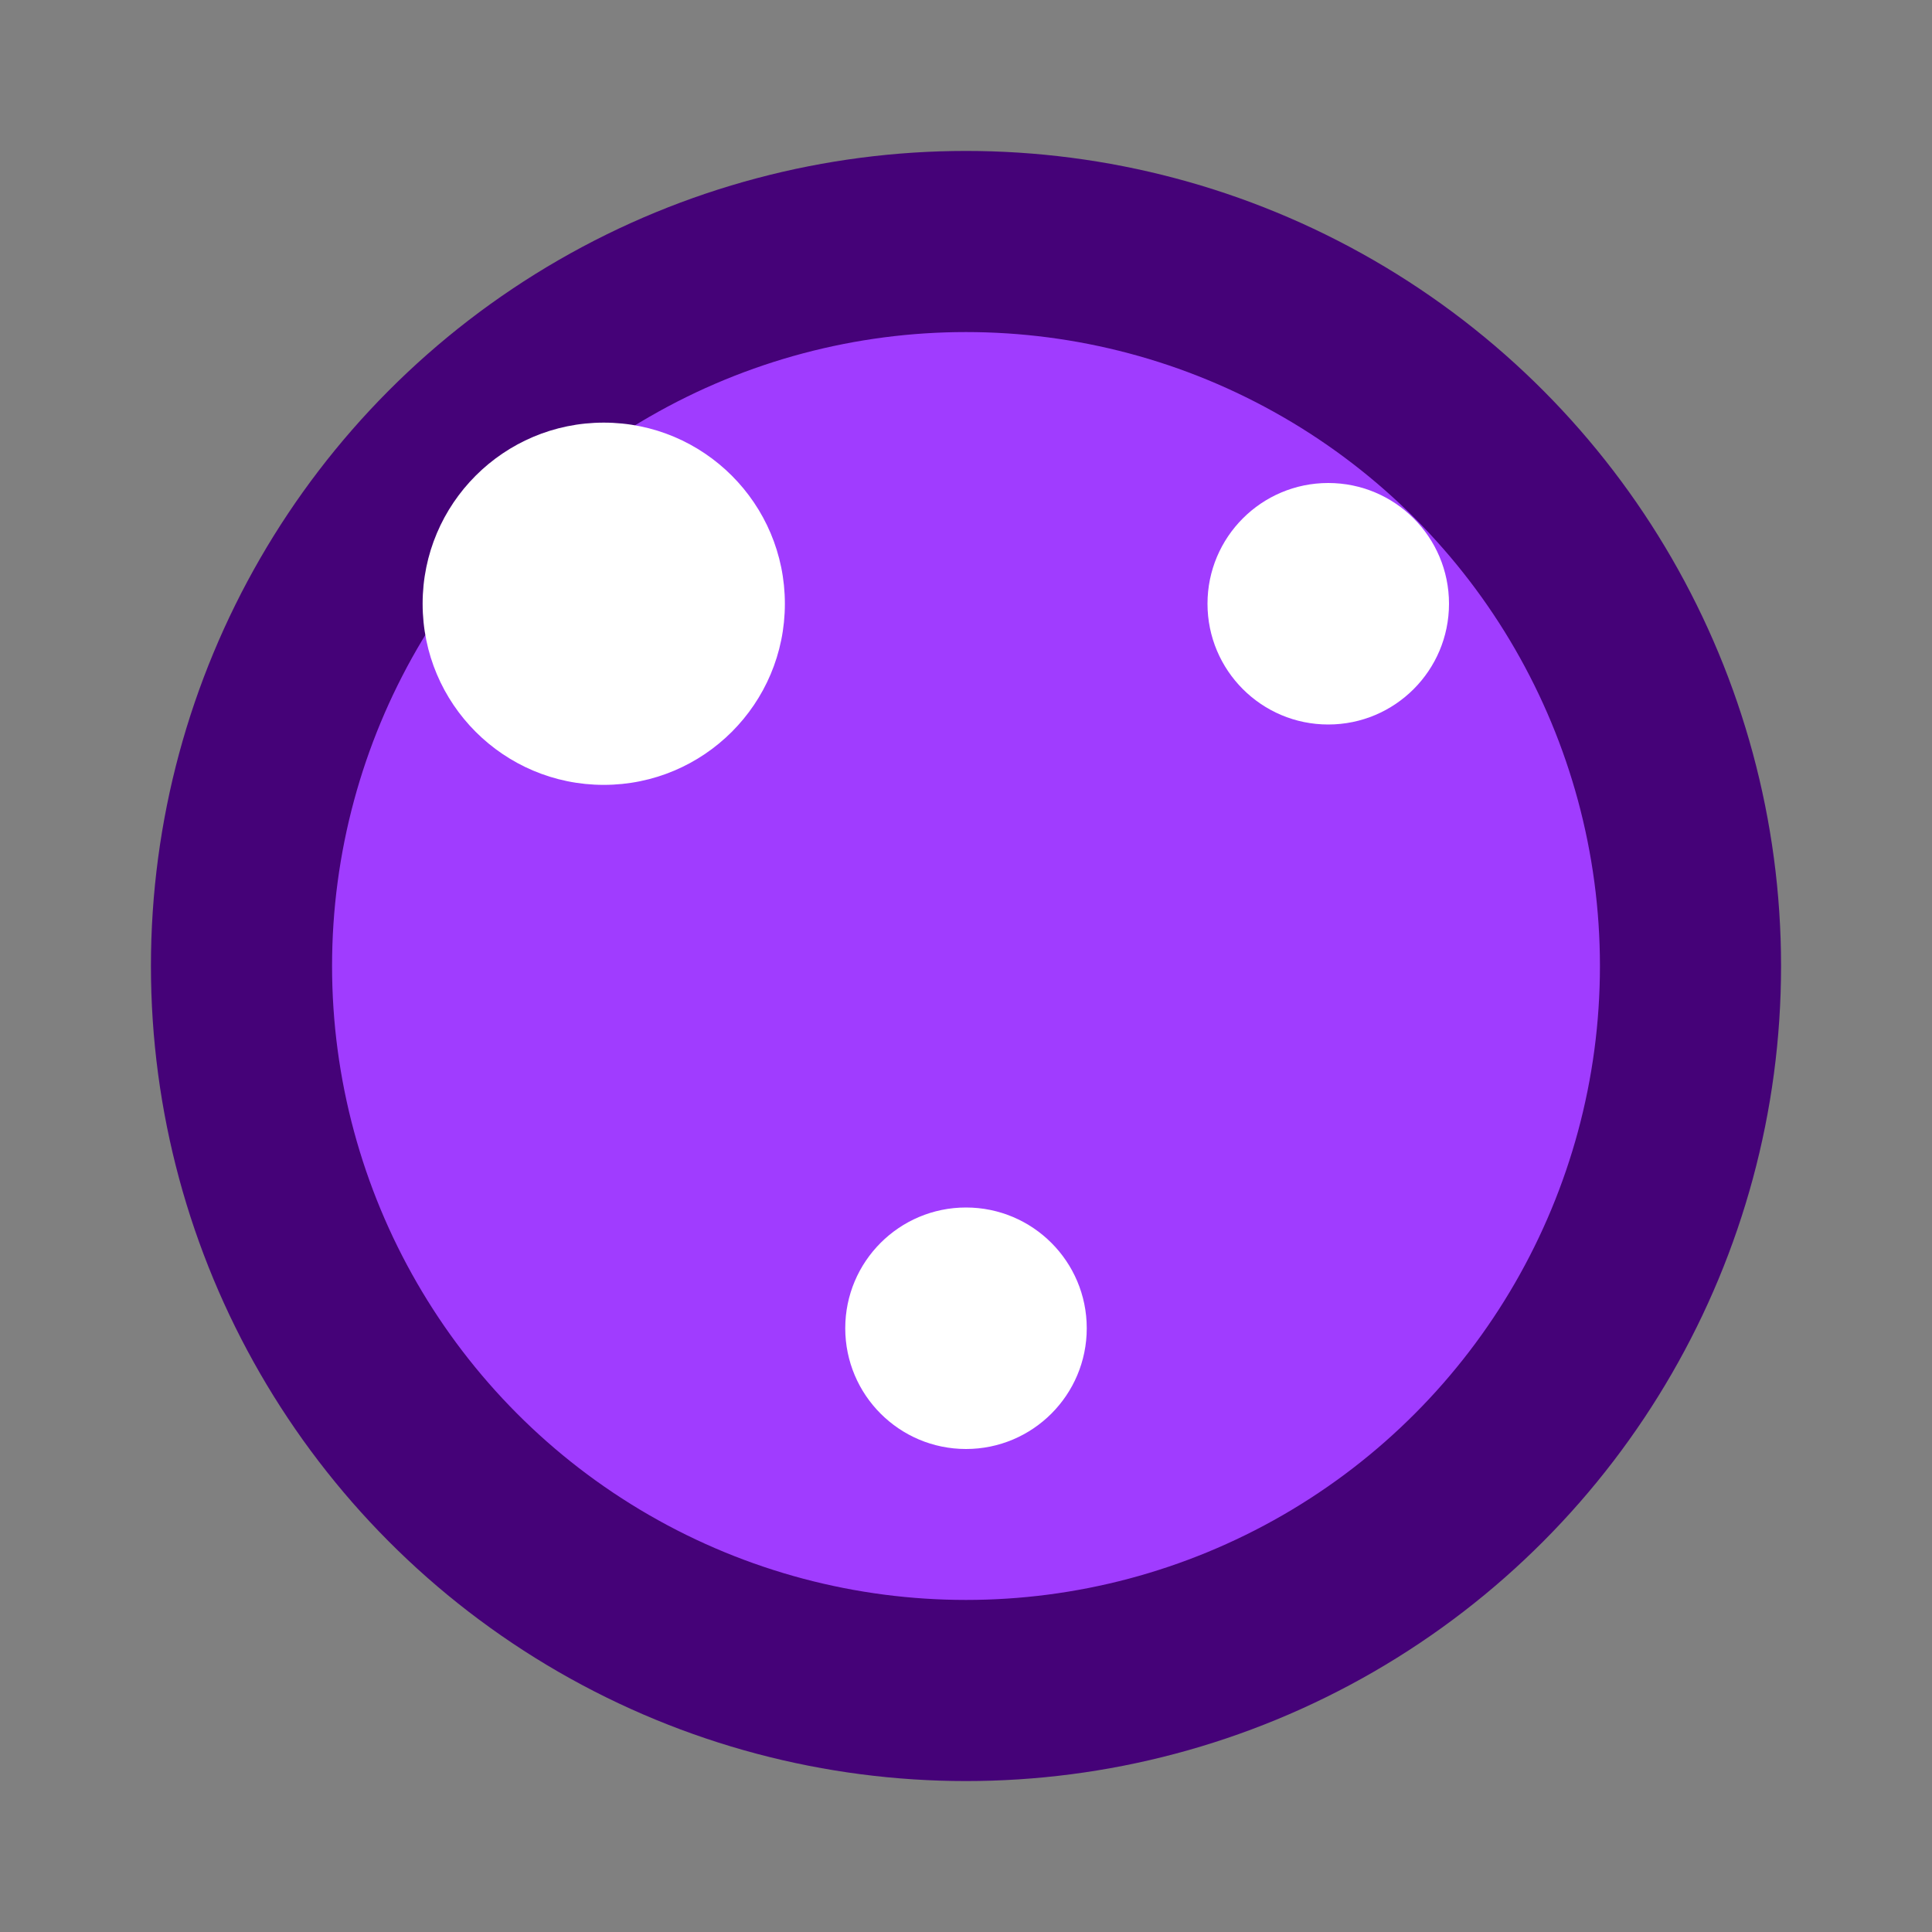
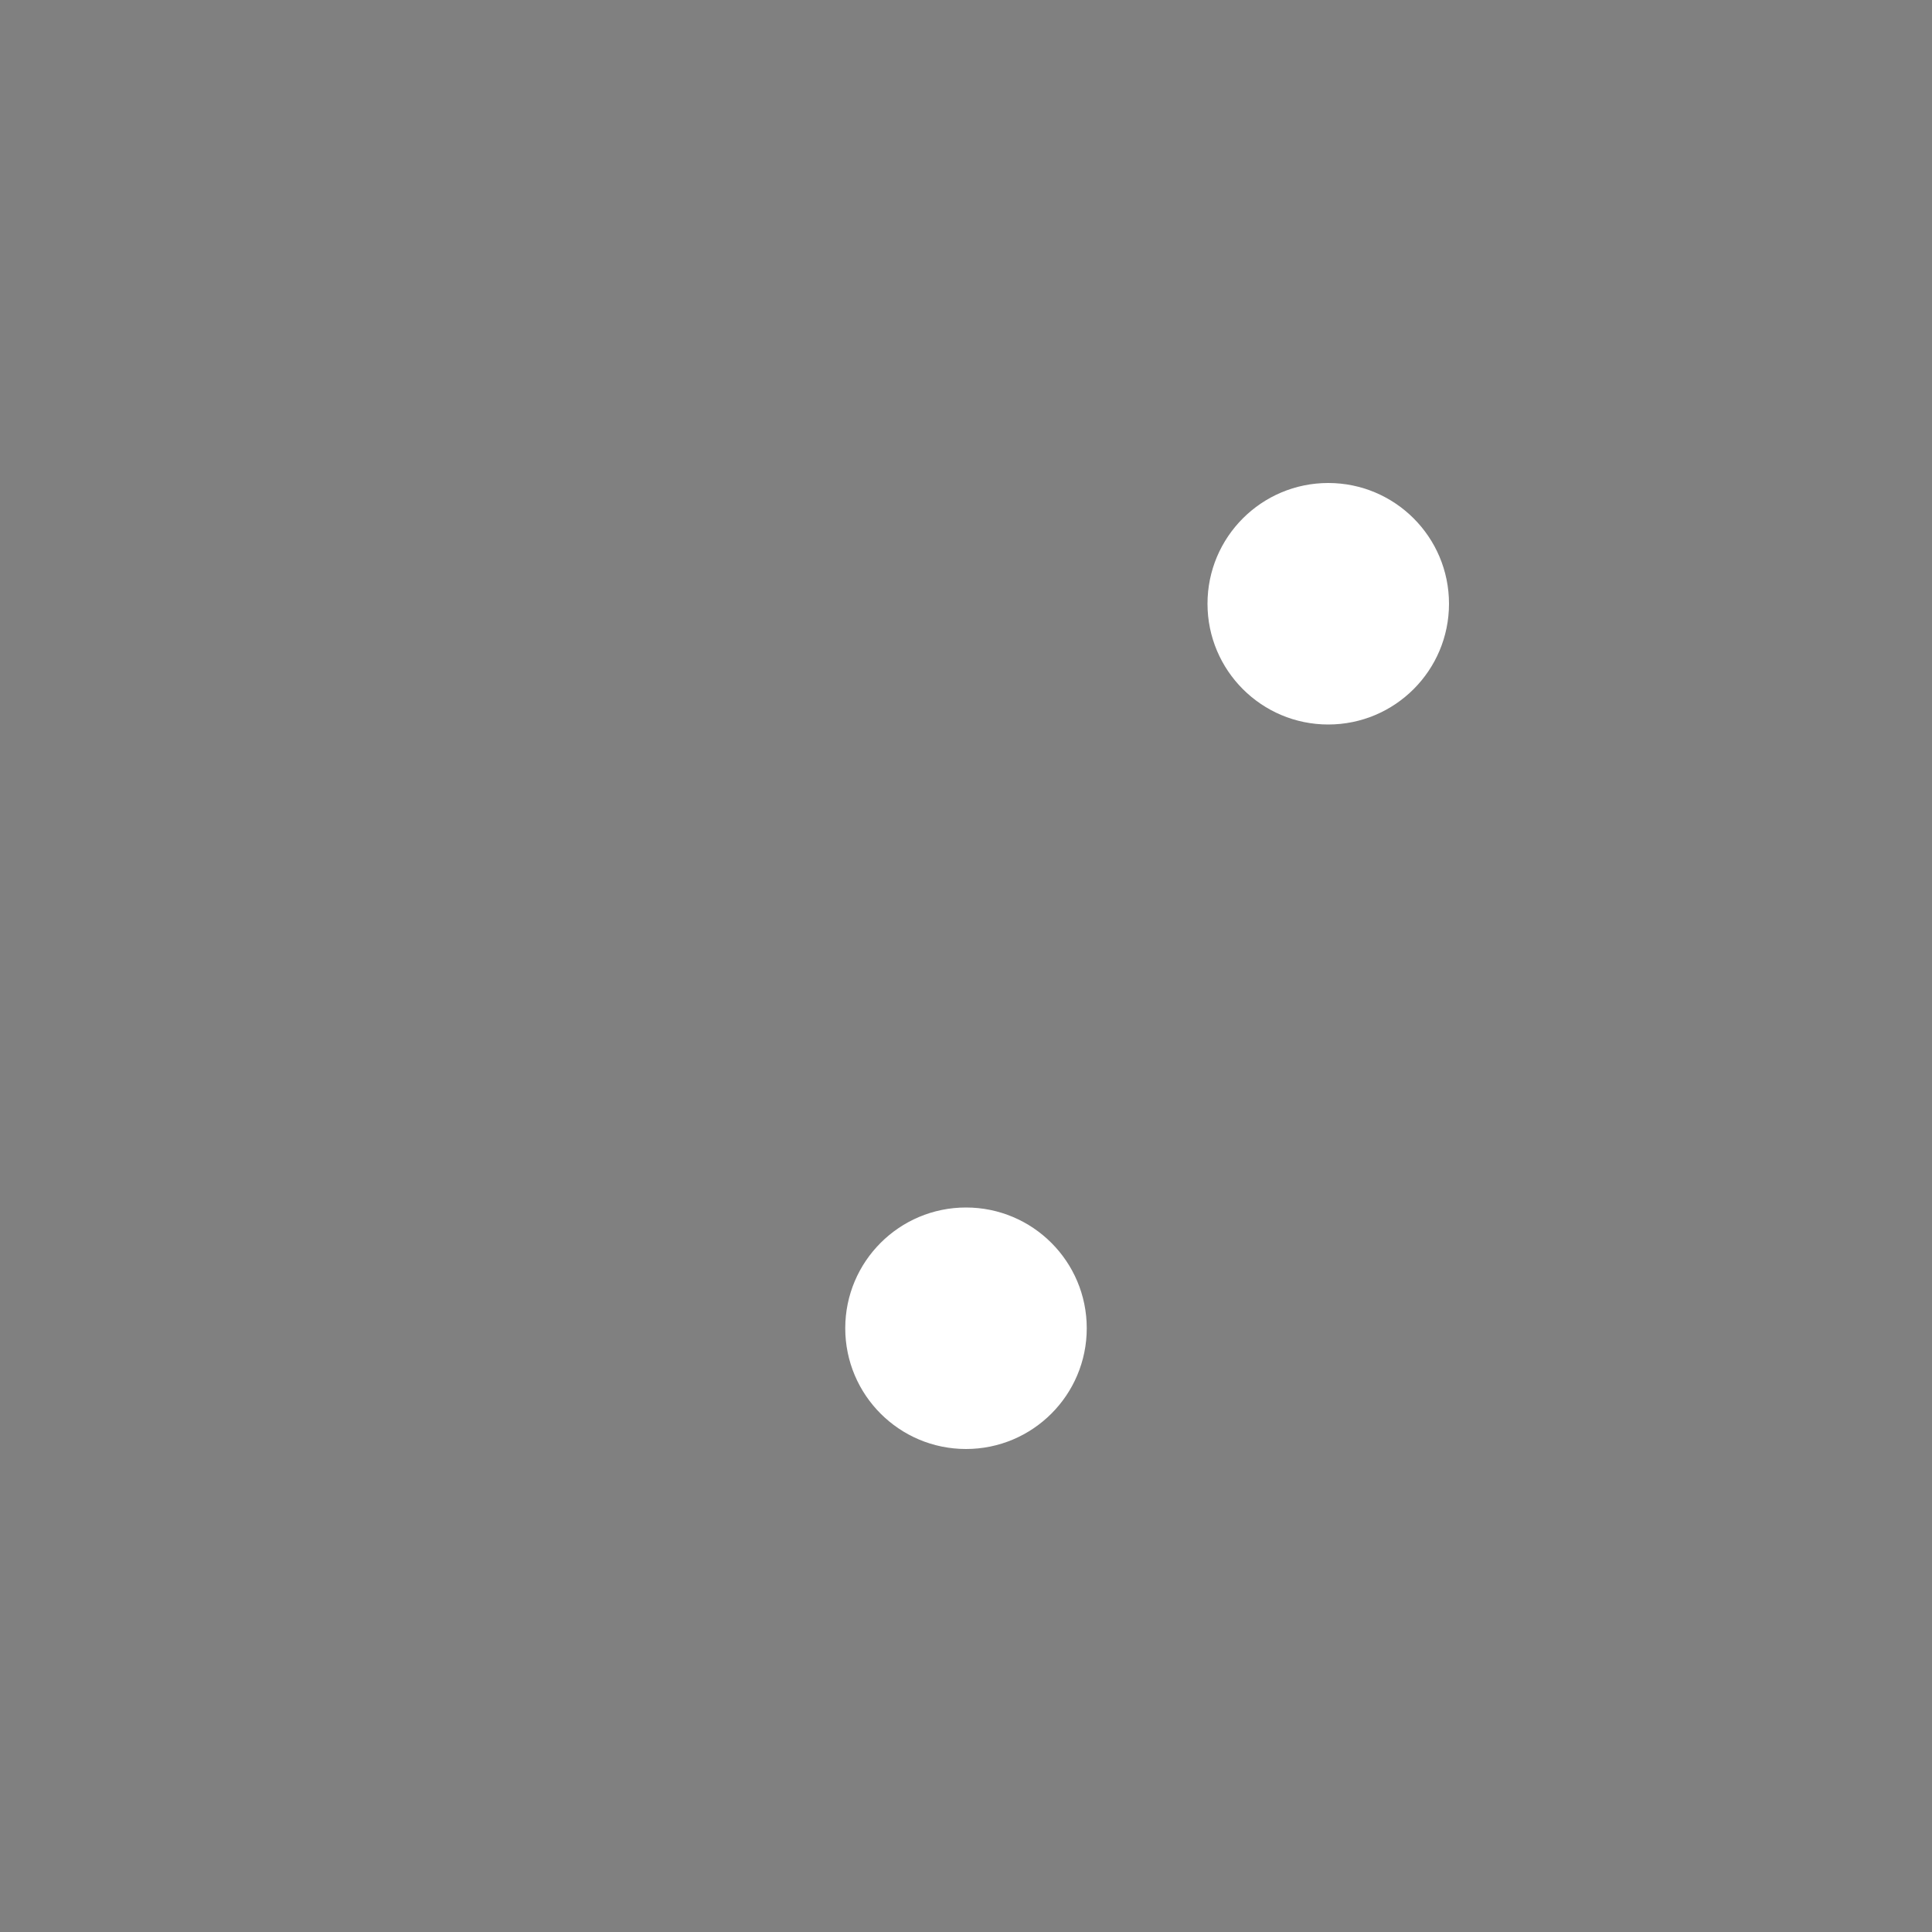
<svg xmlns="http://www.w3.org/2000/svg" width="32" height="32">
  <rect width="100%" height="100%" fill="#808080" stroke="none" />
-   <circle cx="16" cy="16" r="12" fill="#a03cff" stroke="#450278" stroke-width="3" />
-   <circle cx="10" cy="10" r="3" fill="#fff8" />
  <circle cx="22" cy="10" r="2" fill="#fff8" />
  <circle cx="16" cy="22" r="2" fill="#fff8" />
</svg>